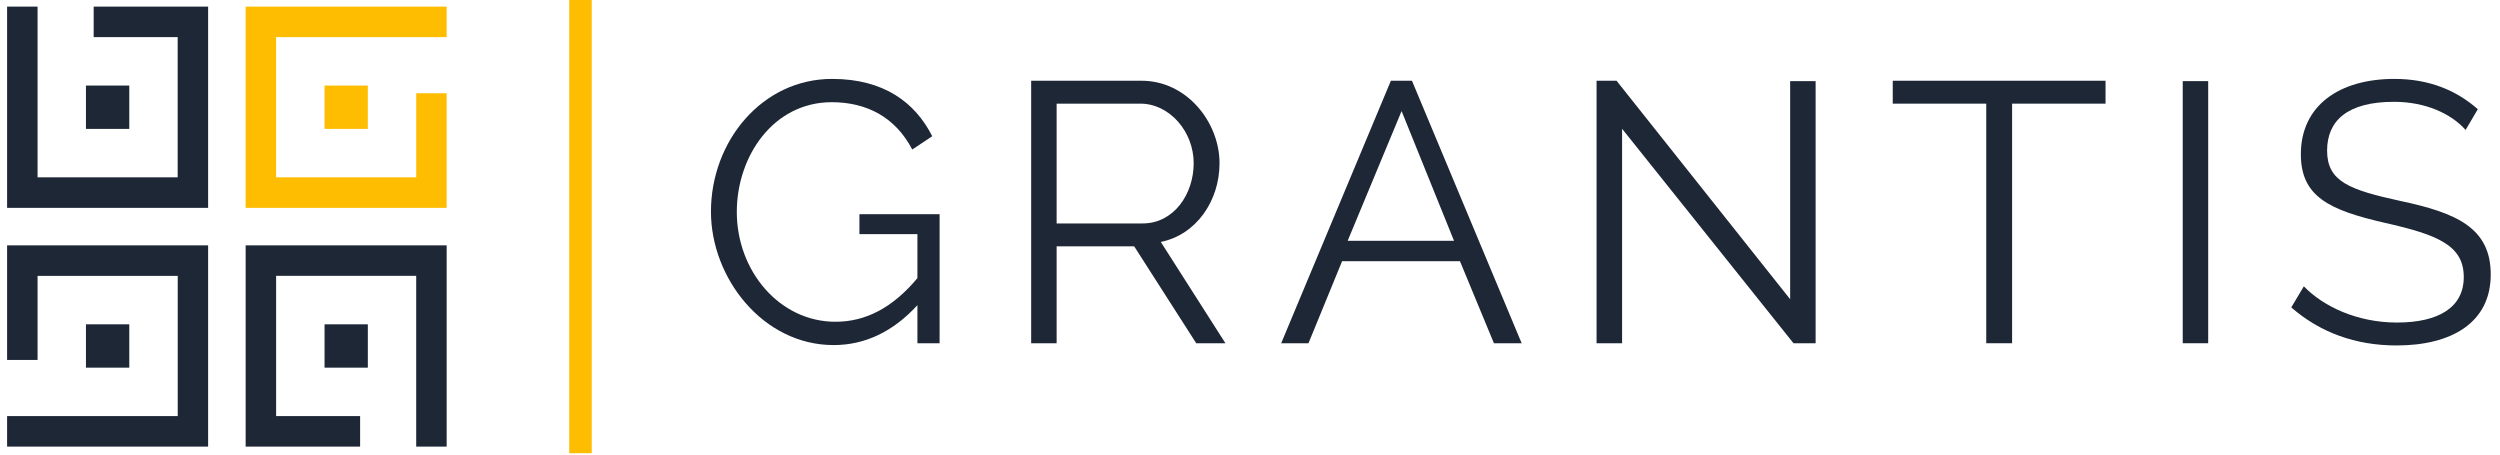
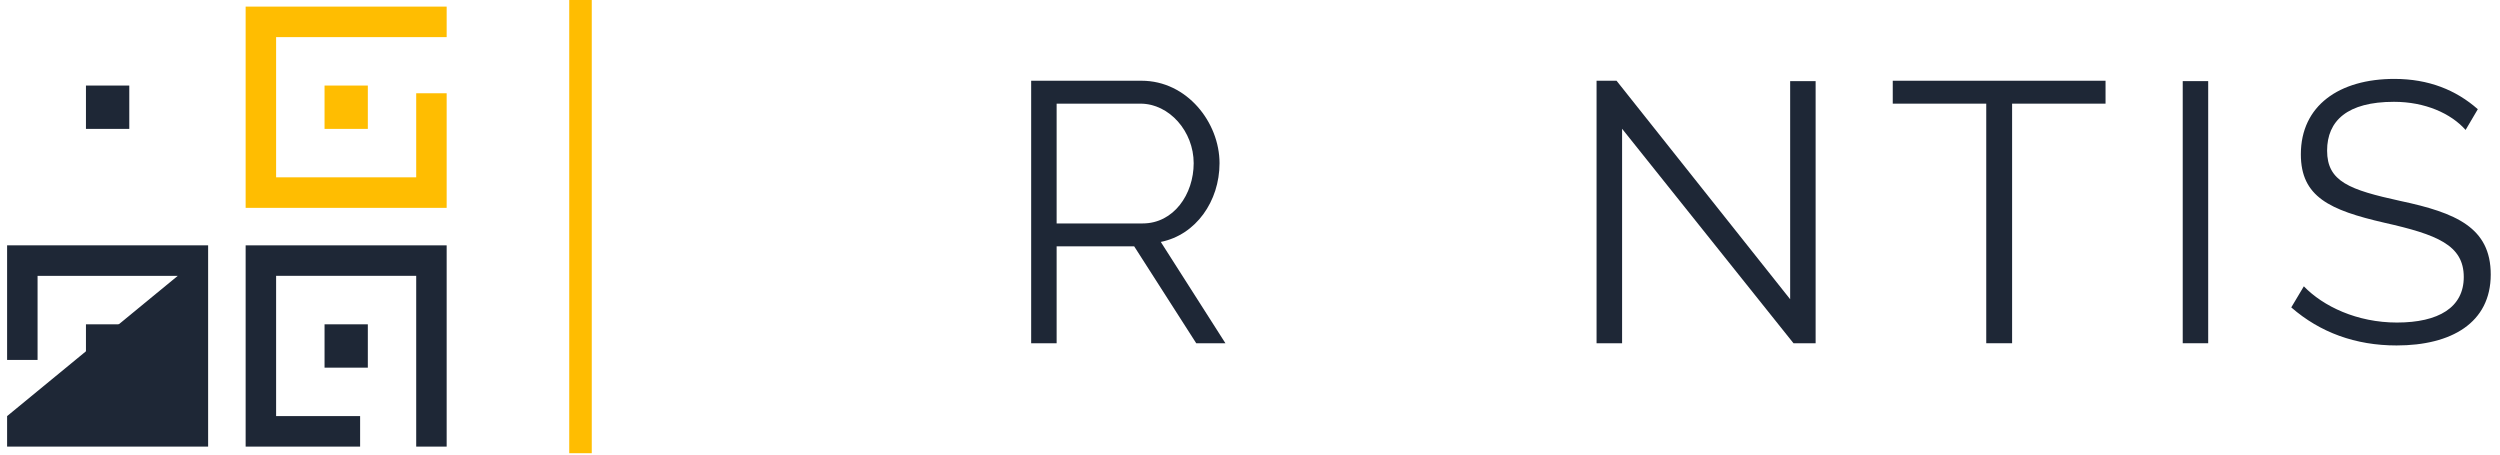
<svg xmlns="http://www.w3.org/2000/svg" width="176px" height="32px" viewBox="0 0 175 32" version="1.1">
  <g id="surface1">
    <path style=" stroke:none;fill-rule:nonzero;fill:#FFBD01;fill-opacity:1;" d="M 22.348 6.023 L 25.395 6.023 L 25.395 9.074 L 22.348 9.074 Z M 22.348 6.023 " />
    <path style=" stroke:none;fill-rule:nonzero;fill:#FFBD01;fill-opacity:1;" d="M 16.793 14.633 L 16.793 0.465 L 30.945 0.465 L 30.945 2.613 L 18.938 2.613 L 18.938 12.484 L 28.801 12.484 L 28.801 6.566 L 30.945 6.566 L 30.945 14.633 Z M 16.793 14.633 " />
    <path style=" stroke:none;fill-rule:nonzero;fill:#1e2736;fill-opacity:1;" d="M 5.551 6.023 L 8.602 6.023 L 8.602 9.074 L 5.551 9.074 Z M 5.551 6.023 " />
-     <path style=" stroke:none;fill-rule:nonzero;fill:#1e2736;fill-opacity:1;" d="M 0 14.633 L 0 0.465 L 2.145 0.465 L 2.145 12.484 L 12.008 12.484 L 12.008 2.613 L 6.094 2.613 L 6.094 0.465 L 14.152 0.465 L 14.152 14.633 Z M 0 14.633 " />
    <path style=" stroke:none;fill-rule:nonzero;fill:#1e2736;fill-opacity:1;" d="M 22.348 22.832 L 25.395 22.832 L 25.395 25.883 L 22.348 25.883 Z M 22.348 22.832 " />
    <path style=" stroke:none;fill-rule:nonzero;fill:#1e2736;fill-opacity:1;" d="M 28.801 31.441 L 28.801 19.418 L 18.938 19.418 L 18.938 29.293 L 24.852 29.293 L 24.852 31.441 L 16.793 31.441 L 16.793 17.273 L 30.945 17.273 L 30.945 31.441 Z M 28.801 31.441 " />
    <path style=" stroke:none;fill-rule:nonzero;fill:#1e2736;fill-opacity:1;" d="M 5.551 22.832 L 8.602 22.832 L 8.602 25.883 L 5.551 25.883 Z M 5.551 22.832 " />
-     <path style=" stroke:none;fill-rule:nonzero;fill:#1e2736;fill-opacity:1;" d="M 0 31.441 L 0 29.293 L 12.012 29.293 L 12.012 19.422 L 2.145 19.422 L 2.145 25.34 L 0 25.34 L 0 17.273 L 14.152 17.273 L 14.152 31.441 Z M 0 31.441 " />
+     <path style=" stroke:none;fill-rule:nonzero;fill:#1e2736;fill-opacity:1;" d="M 0 31.441 L 0 29.293 L 12.012 19.422 L 2.145 19.422 L 2.145 25.34 L 0 25.34 L 0 17.273 L 14.152 17.273 L 14.152 31.441 Z M 0 31.441 " />
    <path style=" stroke:none;fill-rule:nonzero;fill:rgb(100%,74.118%,0.392%);fill-opacity:1;" d="M 39.574 0 L 41.16 0 L 41.16 31.906 L 39.574 31.906 Z M 39.574 0 " />
-     <path style=" stroke:none;fill-rule:nonzero;fill:#1e2736;fill-opacity:1;" d="M 64.086 21.484 C 62.371 23.355 60.395 24.293 58.184 24.293 C 53.219 24.293 49.551 19.582 49.551 14.898 C 49.551 9.953 53.141 5.555 58.082 5.555 C 61.723 5.555 63.934 7.219 65.129 9.59 L 63.723 10.527 C 62.527 8.234 60.5 7.195 58.055 7.195 C 53.945 7.195 51.371 10.992 51.371 14.922 C 51.371 19.09 54.387 22.652 58.316 22.652 C 60.422 22.652 62.32 21.691 64.086 19.582 L 64.086 16.484 L 60.004 16.484 L 60.004 15.078 L 65.648 15.078 L 65.648 24.164 L 64.086 24.164 Z M 64.086 21.484 " />
    <path style=" stroke:none;fill-rule:nonzero;fill:#1e2736;fill-opacity:1;" d="M 72.094 24.164 L 72.094 5.684 L 79.867 5.684 C 83.066 5.684 85.355 8.625 85.355 11.488 C 85.355 14.168 83.691 16.539 81.219 17.031 L 85.77 24.164 L 83.715 24.164 L 79.348 17.344 L 73.887 17.344 L 73.887 24.164 Z M 73.887 15.73 L 79.945 15.73 C 82.129 15.73 83.535 13.676 83.535 11.488 C 83.535 9.25 81.82 7.297 79.789 7.297 L 73.887 7.297 Z M 73.887 15.73 " />
-     <path style=" stroke:none;fill-rule:nonzero;fill:#1e2736;fill-opacity:1;" d="M 89.695 24.164 L 97.418 5.684 L 98.902 5.684 L 106.625 24.164 L 104.672 24.164 L 102.281 18.387 L 93.984 18.387 L 91.617 24.164 Z M 98.172 7.82 L 94.375 16.953 L 101.863 16.953 Z M 98.172 7.82 " />
    <path style=" stroke:none;fill-rule:nonzero;fill:#1e2736;fill-opacity:1;" d="M 113.695 9.066 L 113.695 24.164 L 111.898 24.164 L 111.898 5.684 L 113.305 5.684 L 125.527 21.066 L 125.527 5.711 L 127.32 5.711 L 127.32 24.164 L 125.762 24.164 Z M 113.695 9.066 " />
    <path style=" stroke:none;fill-rule:nonzero;fill:#1e2736;fill-opacity:1;" d="M 147.73 7.297 L 141.152 7.297 L 141.152 24.164 L 139.332 24.164 L 139.332 7.297 L 132.75 7.297 L 132.75 5.684 L 147.73 5.684 Z M 147.73 7.297 " />
    <path style=" stroke:none;fill-rule:nonzero;fill:#1e2736;fill-opacity:1;" d="M 153.164 24.164 L 153.164 5.711 L 154.957 5.711 L 154.957 24.164 Z M 153.164 24.164 " />
    <path style=" stroke:none;fill-rule:nonzero;fill:#1e2736;fill-opacity:1;" d="M 173.078 9.148 C 172.039 7.977 170.219 7.168 168.035 7.168 C 164.758 7.168 163.328 8.496 163.328 10.605 C 163.328 12.789 164.914 13.363 168.477 14.145 C 172.402 14.977 174.848 16.02 174.848 19.324 C 174.848 22.734 172.066 24.32 168.219 24.32 C 165.332 24.32 162.836 23.41 160.805 21.641 L 161.691 20.156 C 163.043 21.562 165.434 22.707 168.242 22.707 C 171.18 22.707 172.949 21.641 172.949 19.504 C 172.949 17.242 171.051 16.512 167.359 15.68 C 163.512 14.793 161.48 13.859 161.48 10.863 C 161.48 7.43 164.188 5.555 168.062 5.555 C 170.48 5.555 172.402 6.336 173.938 7.688 Z M 173.078 9.148 " />
  </g>
</svg>